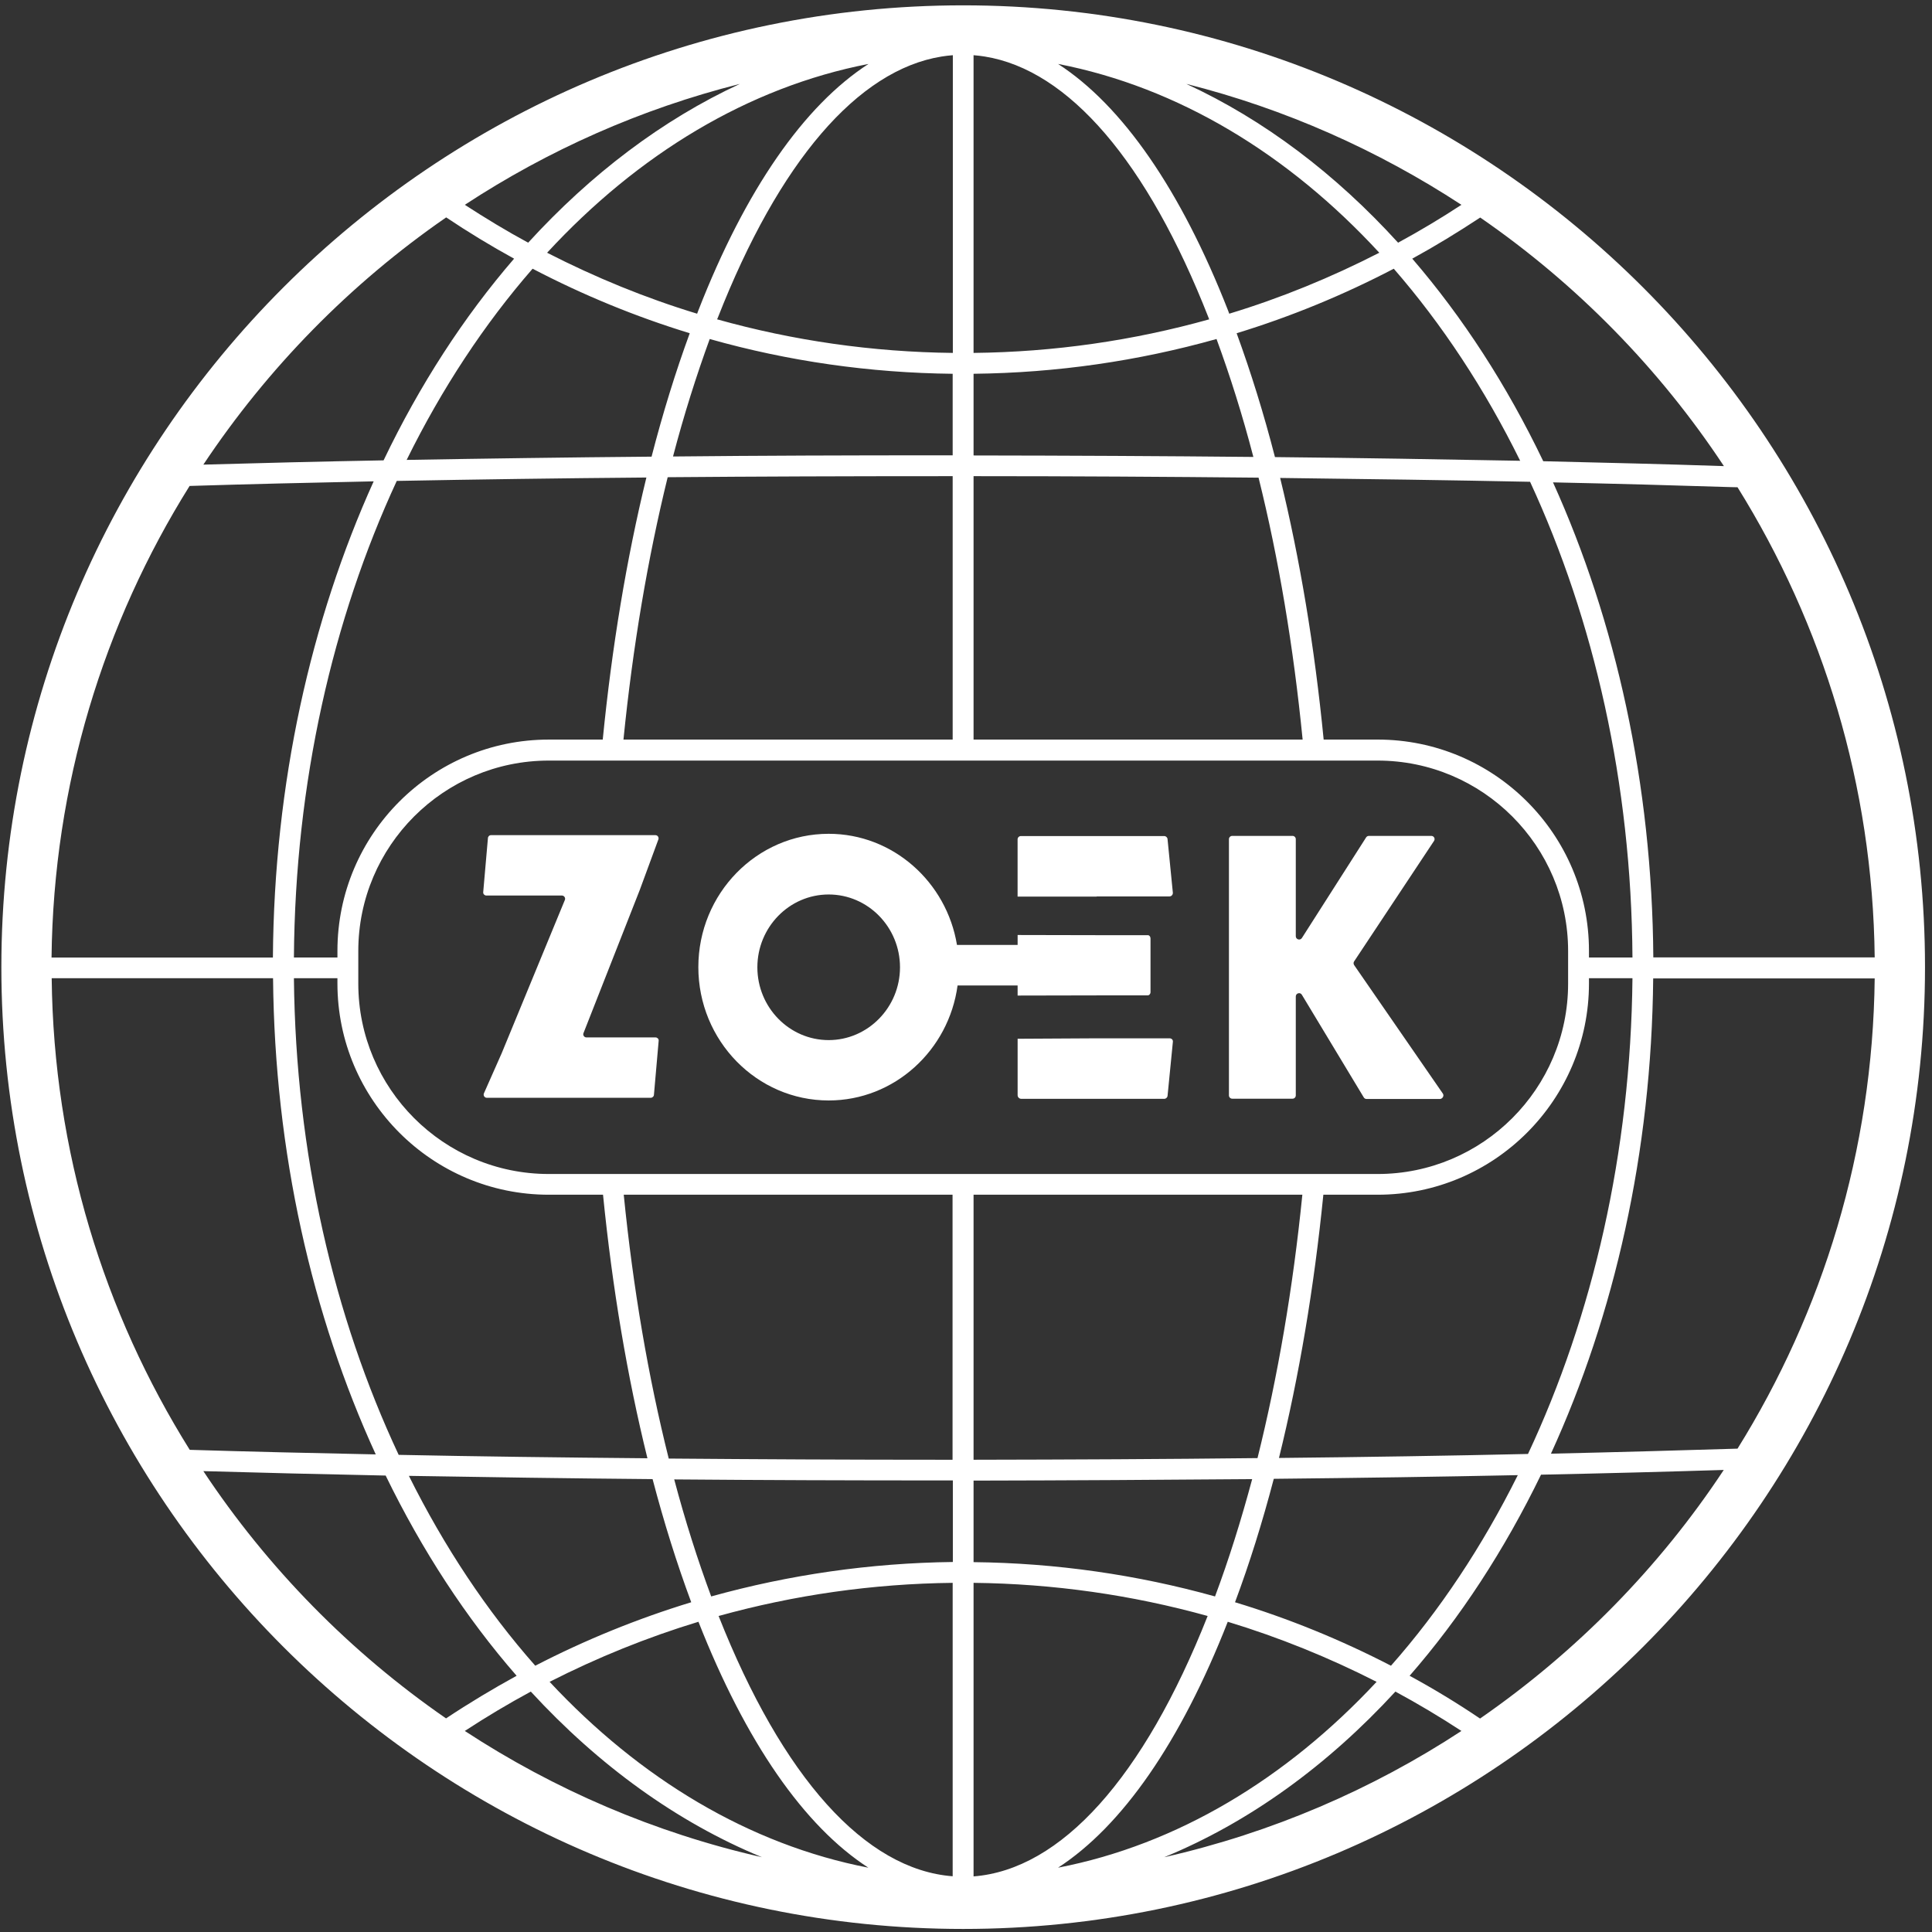
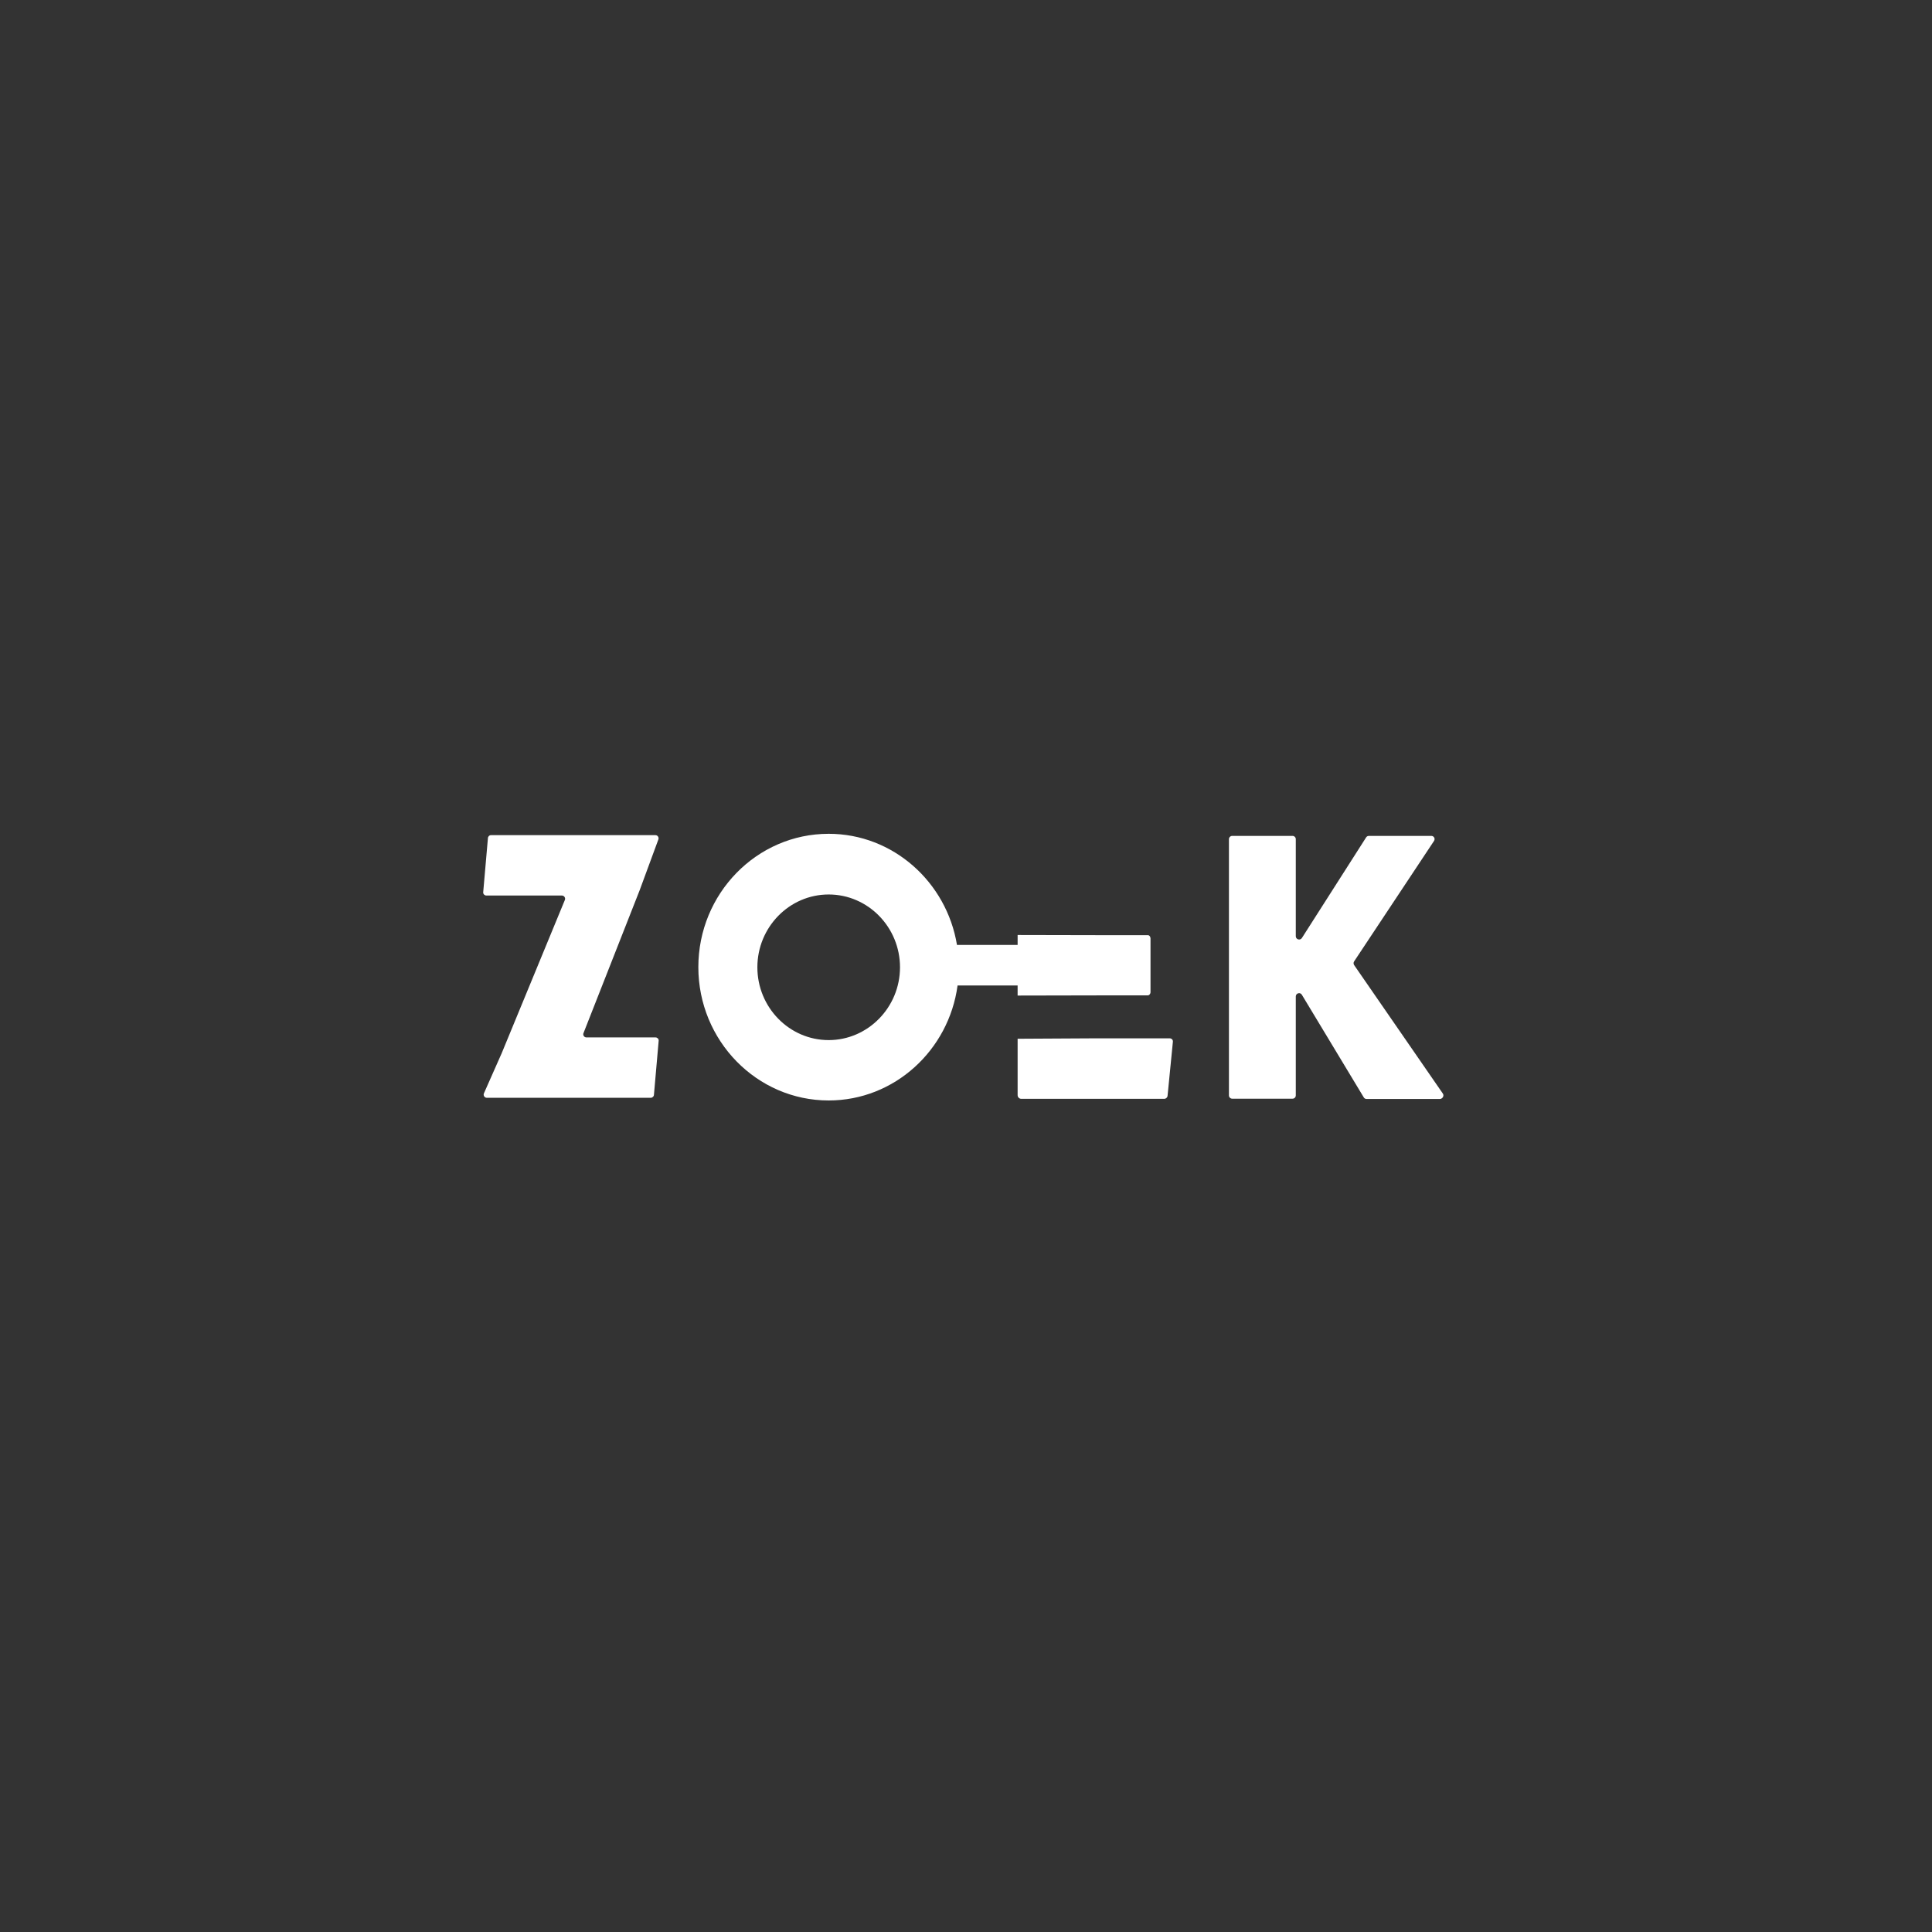
<svg xmlns="http://www.w3.org/2000/svg" width="232" height="232" viewBox="0 0 232 232" fill="none">
  <rect x="0" y="0" width="232" height="232" fill="#333333" stroke="none" />
  <path d="M76.821 106.879L79.059 100.803C79.15 100.555 78.971 100.287 78.704 100.287H58.964C58.752 100.287 58.59 100.465 58.59 100.66L58.023 107.164C58.023 107.377 58.202 107.537 58.395 107.537H67.474C67.741 107.537 67.938 107.822 67.831 108.07L60.242 126.478L58.11 131.294C58.004 131.542 58.181 131.827 58.465 131.827H78.138C78.349 131.827 78.528 131.647 78.528 131.454L79.097 124.95C79.097 124.735 78.918 124.577 78.721 124.577H70.424C70.157 124.577 69.961 124.309 70.067 124.059L76.821 106.879Z" fill="white" />
-   <path d="M131.689 107.645H140.429C140.677 107.645 140.857 107.43 140.839 107.2L140.2 100.751C140.18 100.556 140.003 100.396 139.805 100.396H122.59C122.375 100.396 122.195 100.574 122.195 100.785V107.664H130.621H131.687V107.645H131.689Z" fill="white" />
-   <path d="M140.449 124.684H131.691L122.199 124.737V131.508C122.199 131.756 122.398 131.951 122.646 131.951H139.808C140.005 131.951 140.183 131.791 140.203 131.596L140.842 125.112C140.877 124.879 140.697 124.684 140.449 124.684Z" fill="white" />
+   <path d="M140.449 124.684H131.691L122.199 124.737V131.508C122.199 131.756 122.398 131.951 122.646 131.951H139.808C140.005 131.951 140.183 131.791 140.203 131.596L140.842 125.112C140.877 124.879 140.697 124.684 140.449 124.684" fill="white" />
  <path d="M173.267 131.328L162.607 115.889C162.519 115.748 162.519 115.569 162.607 115.446L172.201 100.981C172.379 100.713 172.183 100.377 171.881 100.377H164.385C164.24 100.377 164.115 100.447 164.049 100.555L156.336 112.637C156.119 112.975 155.602 112.815 155.602 112.424V100.768C155.602 100.555 155.428 100.377 155.215 100.377H147.965C147.754 100.377 147.574 100.555 147.574 100.768V131.543C147.574 131.756 147.754 131.934 147.965 131.934H155.215C155.428 131.934 155.602 131.756 155.602 131.543V119.656C155.602 119.263 156.137 119.103 156.336 119.461L163.762 131.773C163.832 131.898 163.957 131.968 164.1 131.968H172.95C173.25 131.916 173.426 131.578 173.267 131.328Z" fill="white" />
  <path d="M122.198 118.34V119.549L131.921 119.529H137.821C137.995 119.529 138.157 119.355 138.157 119.14V112.689C138.157 112.478 138.016 112.298 137.837 112.298H131.937L122.199 112.278V113.469H114.916C113.672 105.918 107.24 100.125 99.51 100.125C90.876 100.125 83.859 107.305 83.859 116.135C83.859 124.965 90.877 132.147 99.51 132.147C107.4 132.147 113.937 126.122 114.988 118.338H122.198V118.34ZM99.509 124.898C94.784 124.898 90.947 120.968 90.947 116.156C90.947 111.34 94.785 107.412 99.509 107.412C104.237 107.412 108.075 111.34 108.075 116.156C108.075 120.969 104.219 124.898 99.509 124.898Z" fill="white" />
-   <path d="M115.662 0.641C51.979 0.641 0.164 52.453 0.164 116.137C0.164 179.823 51.978 231.633 115.662 231.633C179.348 231.633 231.16 179.822 231.16 116.137C231.16 52.453 179.347 0.641 115.662 0.641ZM65.999 201.959C71.755 199.029 77.726 196.613 83.872 194.746C89.56 209.209 96.561 219.285 104.273 224.277C89.97 221.506 76.854 213.6 65.999 201.959ZM91.497 223.018C78.599 220.084 66.565 214.895 55.816 207.858C58.395 206.17 61.041 204.59 63.742 203.131C71.881 211.98 81.282 218.805 91.497 223.018ZM86.292 194.053C95.388 191.53 104.806 190.178 114.4 190.073V225.307C103.898 224.51 93.967 213.475 86.292 194.053ZM85.402 191.705C83.768 187.301 82.277 182.611 80.962 177.652C91.407 177.74 102.194 177.775 113.087 177.775H114.421V187.568C104.504 187.691 94.785 189.096 85.402 191.705ZM83.004 192.402C76.556 194.371 70.299 196.912 64.277 200.023C58.464 193.447 53.349 185.755 49.101 177.226C58.411 177.384 68.22 177.527 78.364 177.617C79.736 182.842 81.282 187.762 83.004 192.402ZM47.874 174.703C40.092 158.123 35.508 138.51 35.294 117.469H40.519V118.092C40.519 132.074 51.909 143.465 65.892 143.465H72.413C73.532 154.678 75.326 165.319 77.745 175.113C67.386 175.022 57.346 174.898 47.874 174.703ZM40.519 114.982H35.294C35.437 93.98 39.948 74.363 47.645 57.75C57.15 57.572 67.224 57.428 77.62 57.342C75.24 67.096 73.48 77.686 72.379 88.811H65.893C51.91 88.811 40.52 100.18 40.52 114.184V114.982H40.519ZM48.833 55.227C53.064 46.645 58.161 38.915 63.955 32.268C70.016 35.432 76.321 38.026 82.826 40.016C81.118 44.672 79.593 49.612 78.242 54.836C68.042 54.924 58.179 55.064 48.833 55.227ZM80.177 57.305C90.857 57.217 101.838 57.18 112.961 57.18H114.4V88.811H74.867C75.986 77.65 77.781 67.059 80.177 57.305ZM112.961 54.676C102.07 54.676 91.284 54.709 80.818 54.817C82.116 49.86 83.607 45.151 85.225 40.71C94.643 43.374 104.433 44.778 114.4 44.886V54.677H112.961V54.676ZM86.114 38.346C86.133 38.293 86.15 38.241 86.185 38.184C93.542 19.405 103.01 8.407 113.068 6.789C113.513 6.717 113.974 6.664 114.42 6.629V6.77V42.379C104.754 42.273 95.246 40.906 86.114 38.346ZM83.859 37.281C83.804 37.404 83.751 37.547 83.713 37.67C77.511 35.787 71.49 33.316 65.698 30.35C76.626 18.516 89.844 10.485 104.29 7.678C96.562 12.672 89.527 22.764 83.859 37.281ZM63.423 29.143C60.827 27.737 58.305 26.209 55.817 24.594C65.823 18.035 76.945 13.078 88.851 10.074C79.52 14.393 70.94 20.916 63.423 29.143ZM61.734 31.061C55.691 38.061 50.4 46.217 46.062 55.28C38.441 55.421 31.208 55.6 24.419 55.794C32.167 44.157 42.065 34.064 53.577 26.105C56.226 27.879 58.945 29.531 61.734 31.061ZM44.872 57.801C37.32 74.504 32.913 94.069 32.771 114.983H6.189C6.419 94.229 12.462 74.827 22.767 58.354C29.661 58.139 37.073 57.963 44.872 57.801ZM32.789 117.469C32.983 138.418 37.481 157.983 45.12 174.649C37.229 174.491 29.752 174.313 22.785 174.1C12.48 157.627 6.437 138.241 6.207 117.469H32.789ZM46.312 177.189C50.684 186.179 55.978 194.285 62.037 201.232C59.159 202.812 56.314 204.519 53.562 206.349C42.066 198.406 32.15 188.312 24.419 176.656C31.28 176.852 38.598 177.031 46.312 177.189ZM114.4 175.291H113.068C101.945 175.291 90.963 175.236 80.303 175.148C77.851 165.375 76.022 154.695 74.901 143.464H114.385V175.29H114.4V175.291ZM65.892 140.977C53.277 140.977 43.025 130.707 43.025 118.11V114.2C43.025 101.585 53.295 91.333 65.892 91.333H165.434C178.049 91.333 188.303 101.604 188.303 114.2V118.11C188.303 130.725 178.033 140.977 165.434 140.977H65.892ZM185.318 55.385C180.963 46.289 175.652 38.096 169.589 31.061C172.38 29.532 175.081 27.879 177.747 26.122C189.313 34.099 199.261 44.245 207.011 55.972C200.242 55.742 192.974 55.564 185.318 55.385ZM150.365 177.617C149.033 182.572 147.558 187.283 145.904 191.705C136.541 189.096 126.802 187.691 116.908 187.586V177.795C128.332 177.775 139.562 177.705 150.365 177.617ZM116.908 175.291V143.465H156.39C155.267 154.678 153.437 165.319 151.005 175.092C140.006 175.219 128.562 175.27 116.908 175.291ZM152.959 177.58C163.176 177.476 173.002 177.332 182.262 177.139C177.996 185.701 172.862 193.43 167.032 200.024C161.011 196.913 154.755 194.354 148.305 192.403C150.045 187.746 151.59 182.805 152.959 177.58ZM153.582 175.076C155.998 165.285 157.793 154.642 158.912 143.465H165.433C179.417 143.465 190.808 132.074 190.808 118.092V117.469H196.031C195.818 138.453 191.252 158.035 183.486 174.596C174.053 174.811 164.029 174.969 153.582 175.076ZM190.808 114.982V114.183C190.808 100.179 179.417 88.81 165.433 88.81H158.949C157.863 77.703 156.103 67.13 153.724 57.394C164.204 57.519 174.263 57.66 183.736 57.855C191.412 74.451 195.906 94.015 196.031 114.982H190.808ZM153.101 54.889C151.751 49.647 150.206 44.69 148.499 40.016C155.001 38.026 161.31 35.432 167.368 32.268C173.179 38.95 178.296 46.715 182.546 55.332C173.215 55.156 163.353 54.994 153.101 54.889ZM167.885 29.143C160.387 20.899 151.807 14.393 142.459 10.075C154.363 13.079 165.484 18.054 175.492 24.595C173.002 26.227 170.48 27.736 167.885 29.143ZM165.629 30.35C159.834 33.317 153.815 35.788 147.611 37.67C147.558 37.529 147.504 37.404 147.468 37.281C141.782 22.763 134.763 12.672 127.054 7.677C141.498 10.484 154.719 18.516 165.629 30.35ZM145.14 38.184C145.158 38.241 145.175 38.311 145.21 38.346C136.062 40.907 126.571 42.274 116.907 42.379V6.77V6.629C117.348 6.664 117.813 6.717 118.255 6.789C128.316 8.406 137.785 19.404 145.14 38.184ZM146.084 40.709C147.717 45.15 149.209 49.877 150.508 54.871C139.651 54.762 128.385 54.709 116.908 54.693V44.884C126.877 44.777 136.666 43.355 146.084 40.709ZM151.131 57.359C153.547 67.076 155.324 77.67 156.424 88.81H116.908V57.179C128.619 57.18 140.095 57.25 151.131 57.359ZM116.908 190.072C126.502 190.177 135.939 191.529 145.017 194.052C137.339 213.474 127.406 224.509 116.908 225.323V190.072ZM147.433 194.746C153.581 196.613 159.552 199.029 165.306 201.959C154.452 213.6 141.355 221.506 127.054 224.277C134.746 219.285 141.765 209.209 147.433 194.746ZM167.564 203.131C170.265 204.59 172.914 206.17 175.492 207.858C164.758 214.895 152.711 220.085 139.808 223.018C150.045 218.805 159.428 211.98 167.564 203.131ZM169.271 201.232C175.349 194.267 180.66 186.128 185.05 177.084C192.816 176.922 200.171 176.729 206.993 176.516C199.247 188.243 189.278 198.371 177.729 206.368C174.992 204.52 172.15 202.795 169.271 201.232ZM186.242 174.561C193.863 157.913 198.324 138.383 198.519 117.489H225.119C224.889 138.188 218.883 157.52 208.648 173.958C201.701 174.17 194.201 174.381 186.242 174.561ZM198.535 114.982C198.394 94.121 194.023 74.591 186.49 57.925C194.076 58.085 201.238 58.282 207.9 58.495L208.648 58.511C218.882 74.949 224.888 94.281 225.119 114.964H198.535V114.982Z" fill="white" />
</svg>